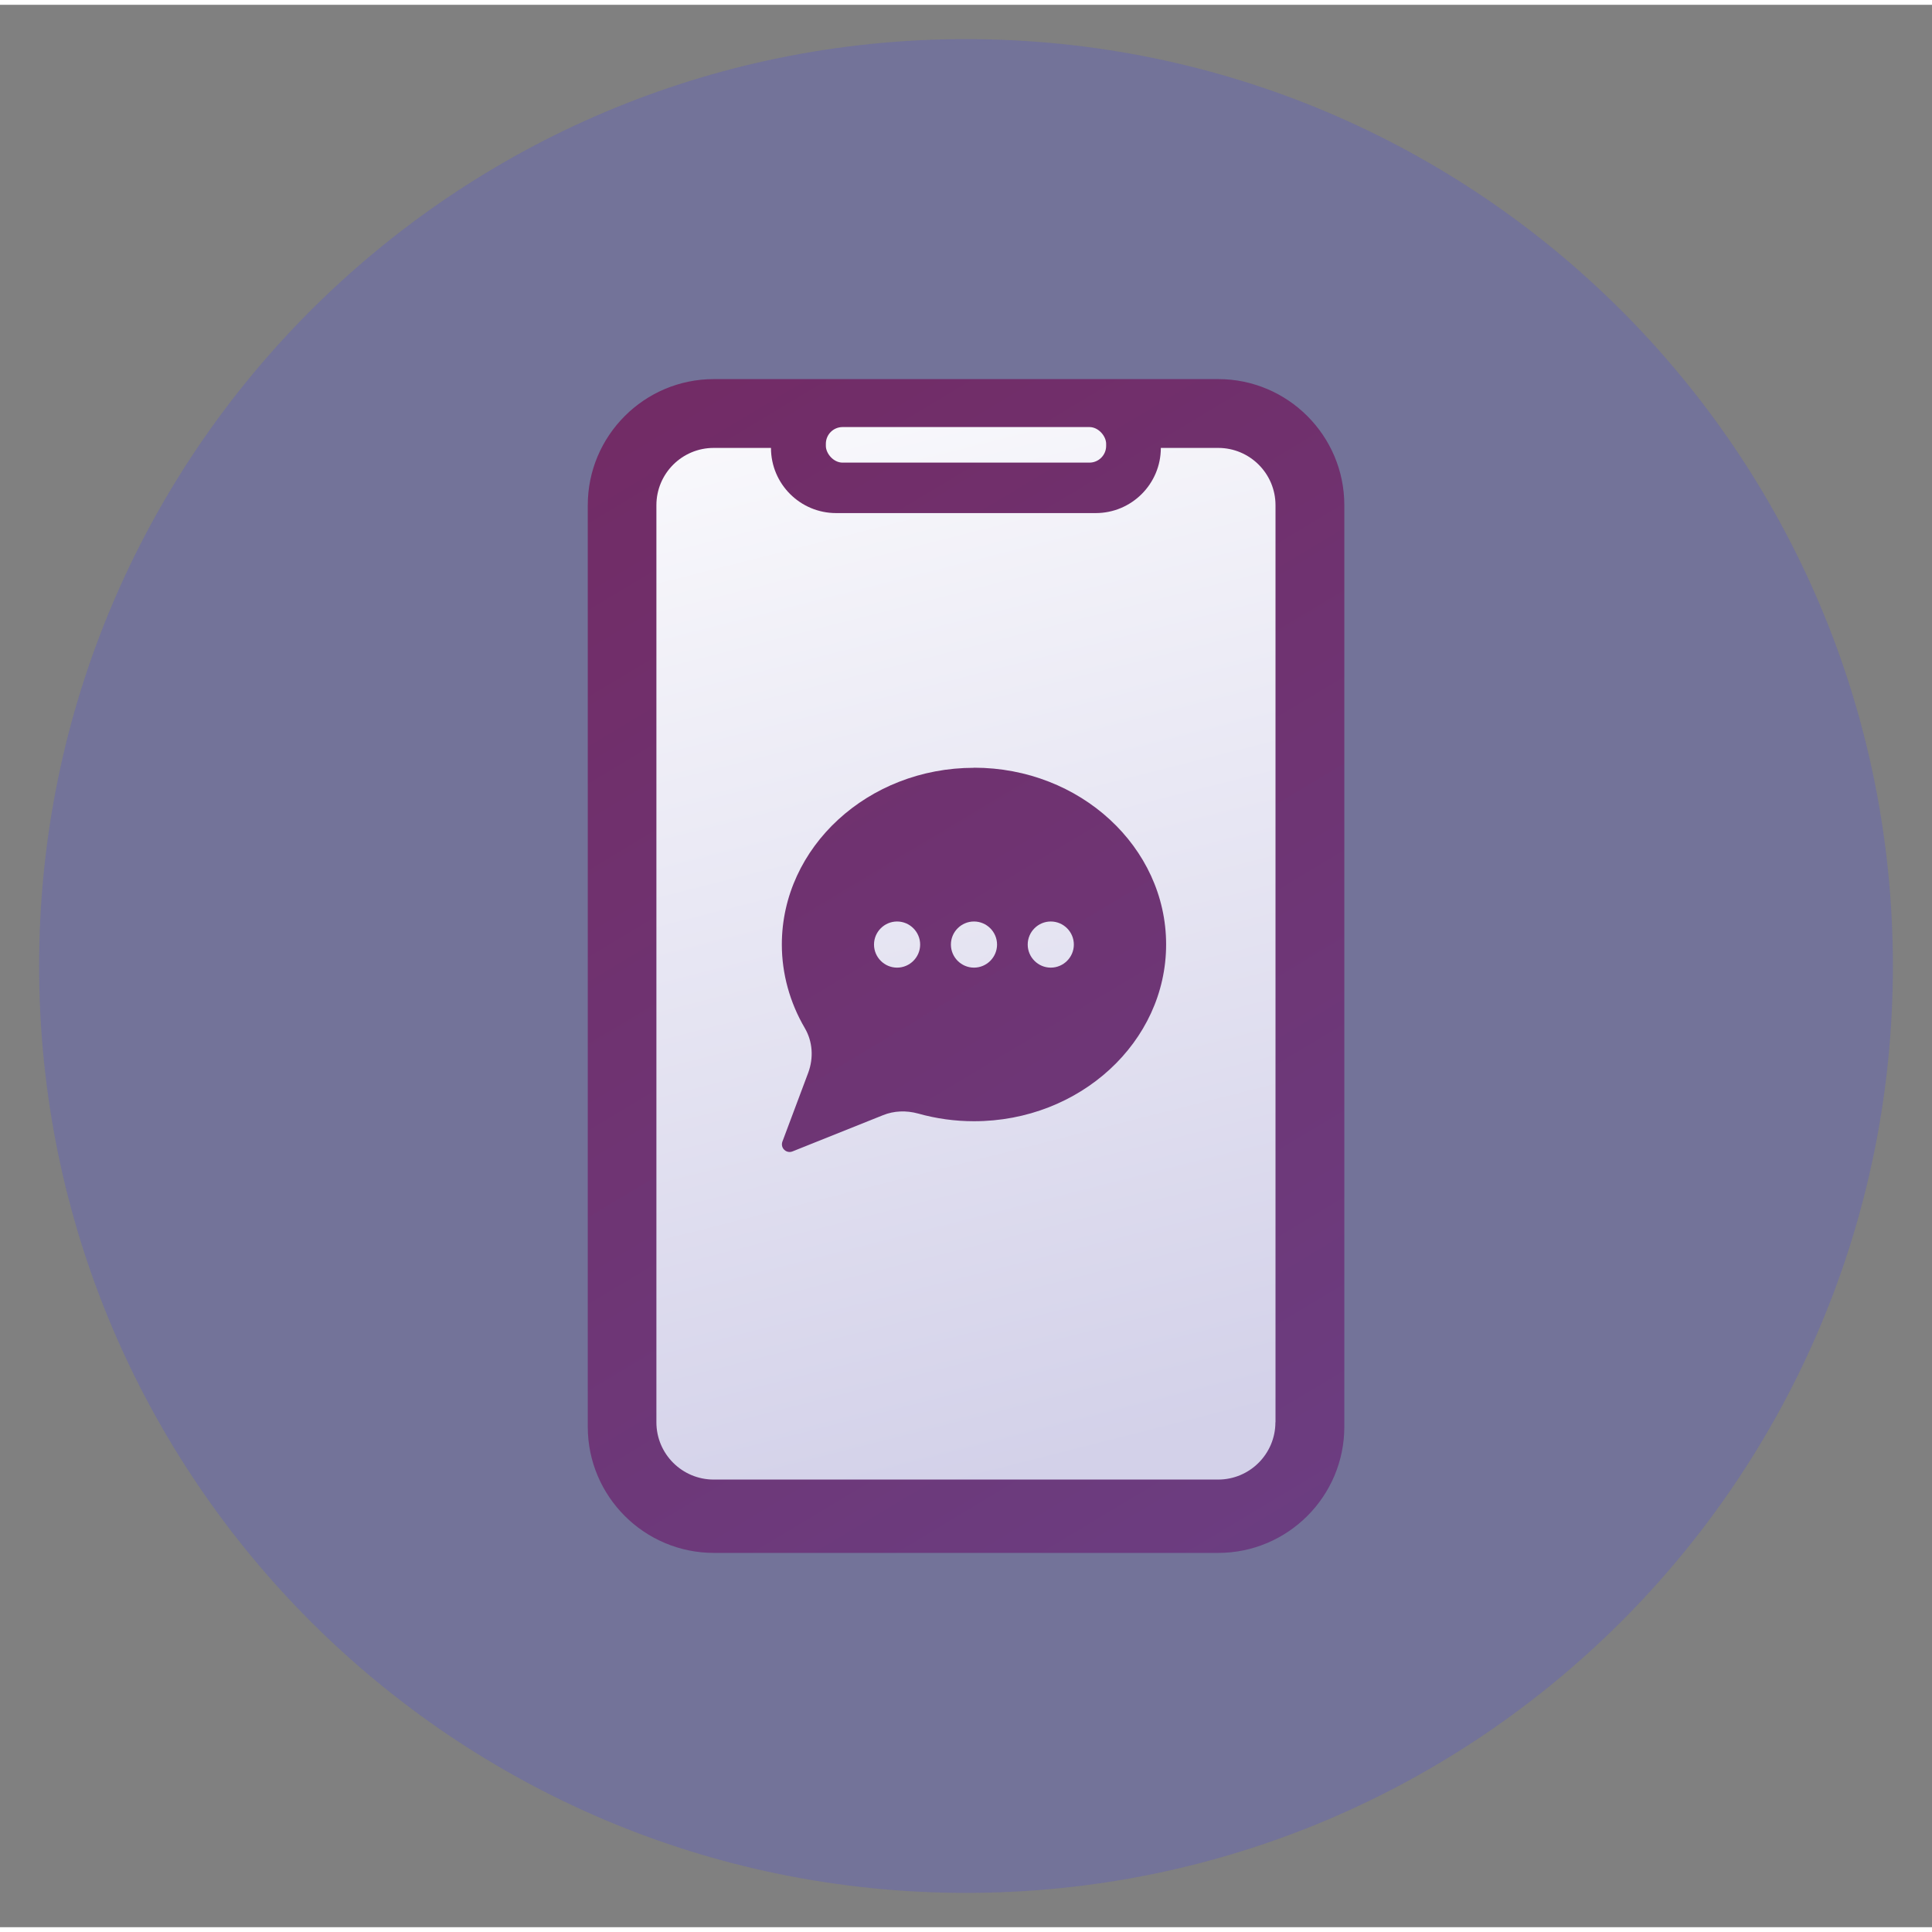
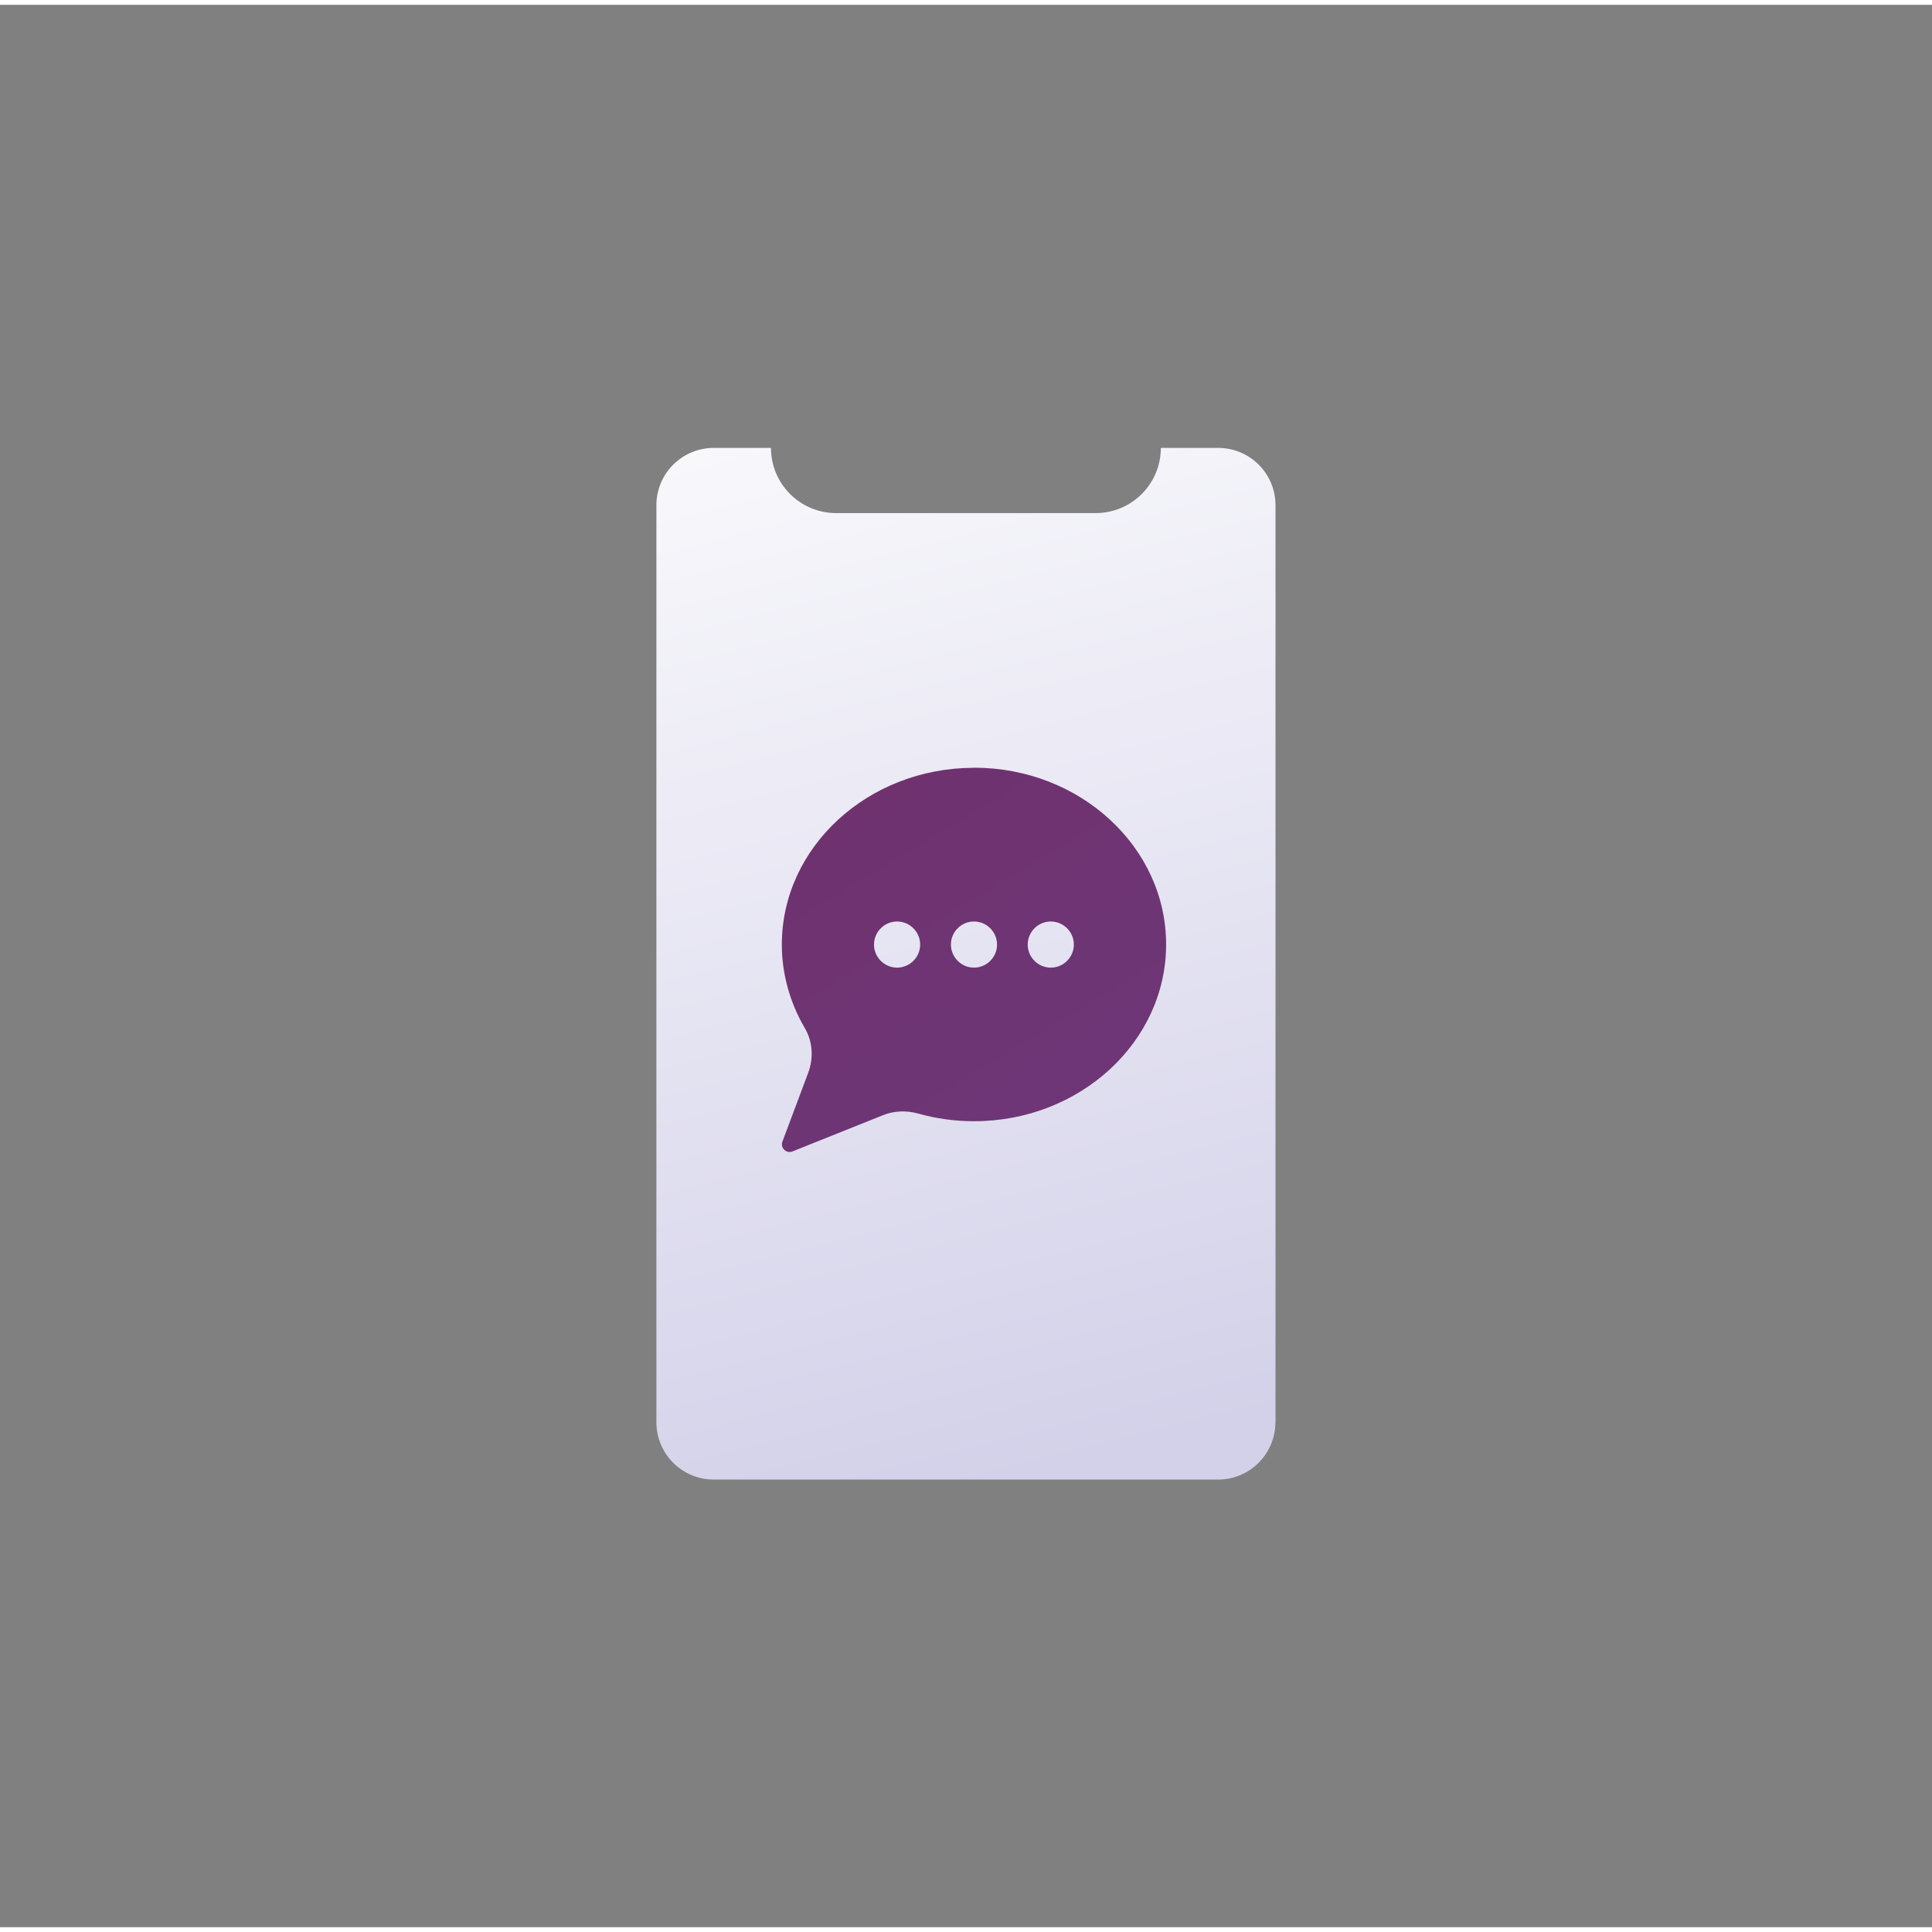
<svg xmlns="http://www.w3.org/2000/svg" xmlns:xlink="http://www.w3.org/1999/xlink" id="Layer_1" version="1.1" viewBox="0 0 201 200" width="150px" height="150px">
  <rect x="0" y="0" width="201" height="200" fill="#808080" stroke="none" />
  <defs>
    <style>
      .st0 {
        fill: url(#linear-gradient2);
      }

      .st1 {
        fill: url(#linear-gradient1);
      }

      .st2 {
        fill: url(#linear-gradient3);
      }

      .st3 {
        fill: url(#linear-gradient);
      }

      .st4 {
        fill: #5454d4;
        fill-rule: evenodd;
        isolation: isolate;
        opacity: .3;
      }
    </style>
    <linearGradient id="linear-gradient" x1="63.79" y1="38.87" x2="139.46" y2="164.88" gradientUnits="userSpaceOnUse">
      <stop offset="0" stop-color="#722b65" />
      <stop offset="1" stop-color="#6b3e82" />
    </linearGradient>
    <linearGradient id="linear-gradient1" x1="80.93" y1="22.83" x2="113.61" y2="151.29" gradientUnits="userSpaceOnUse">
      <stop offset="0" stop-color="#fff" />
      <stop offset="1" stop-color="#d3d1e9" />
    </linearGradient>
    <linearGradient id="linear-gradient2" x1="93.83" y1="19.55" x2="126.51" y2="148.01" xlink:href="#linear-gradient1" />
    <linearGradient id="linear-gradient3" x1="61.79" y1="40.07" x2="137.47" y2="166.08" xlink:href="#linear-gradient" />
  </defs>
  <g id="Icon">
    <g id="Group_4871">
-       <path id="Oval" class="st4" d="M100.5,196.43c53.26,0,96.43-43.17,96.43-96.43,0-53.26-43.17-96.43-96.43-96.43-53.26,0-96.43,43.17-96.43,96.43,0,53.26,43.17,96.43,96.43,96.43Z" />
-     </g>
+       </g>
  </g>
  <g>
    <g>
-       <path class="st3" d="M126.74,161.06h-52.47c-7.23,0-13.12-5.88-13.12-13.12V52.06c0-7.23,5.88-13.12,13.12-13.12h52.47c7.23,0,13.12,5.88,13.12,13.12v95.88c0,7.23-5.88,13.12-13.12,13.12Z" />
      <path class="st1" d="M132.7,147.47V52.06c0-3.29-2.67-5.96-5.96-5.96h-5.97c0,3.74-3.03,6.78-6.78,6.78h-27c-3.74,0-6.78-3.03-6.78-6.78h0s-5.96,0-5.96,0c-3.29,0-5.96,2.67-5.96,5.96v95.41c0,3.29,2.67,5.96,5.96,5.96h52.48c3.29,0,5.96-2.67,5.96-5.96Z" />
    </g>
-     <rect class="st0" x="85.92" y="43.93" width="29.16" height="3.7" rx="1.74" ry="1.74" />
    <path class="st2" d="M101.33,79.38c-11.02,0-19.99,8.25-19.99,18.39,0,3.02.83,6.03,2.39,8.69.81,1.38.94,3.08.35,4.66l-2.68,7.15c-.11.3-.04.63.19.85.15.15.35.23.56.23.1,0,.2-.02.3-.06l9.42-3.77c1.14-.46,2.4-.51,3.65-.17,1.88.53,3.84.8,5.81.8,11.02,0,19.99-8.25,19.99-18.39,0-10.14-8.96-18.39-19.98-18.39M109.32,100.17c-1.32,0-2.4-1.08-2.4-2.4s1.08-2.4,2.4-2.4c1.32,0,2.4,1.08,2.4,2.4,0,1.32-1.08,2.4-2.4,2.4M101.33,100.17c-1.32,0-2.4-1.08-2.4-2.4,0-1.32,1.08-2.4,2.4-2.4s2.4,1.08,2.4,2.4-1.08,2.4-2.4,2.4M93.33,100.17c-1.32,0-2.4-1.08-2.4-2.4,0-1.32,1.08-2.4,2.4-2.4s2.4,1.08,2.4,2.4-1.08,2.4-2.4,2.4" />
  </g>
</svg>